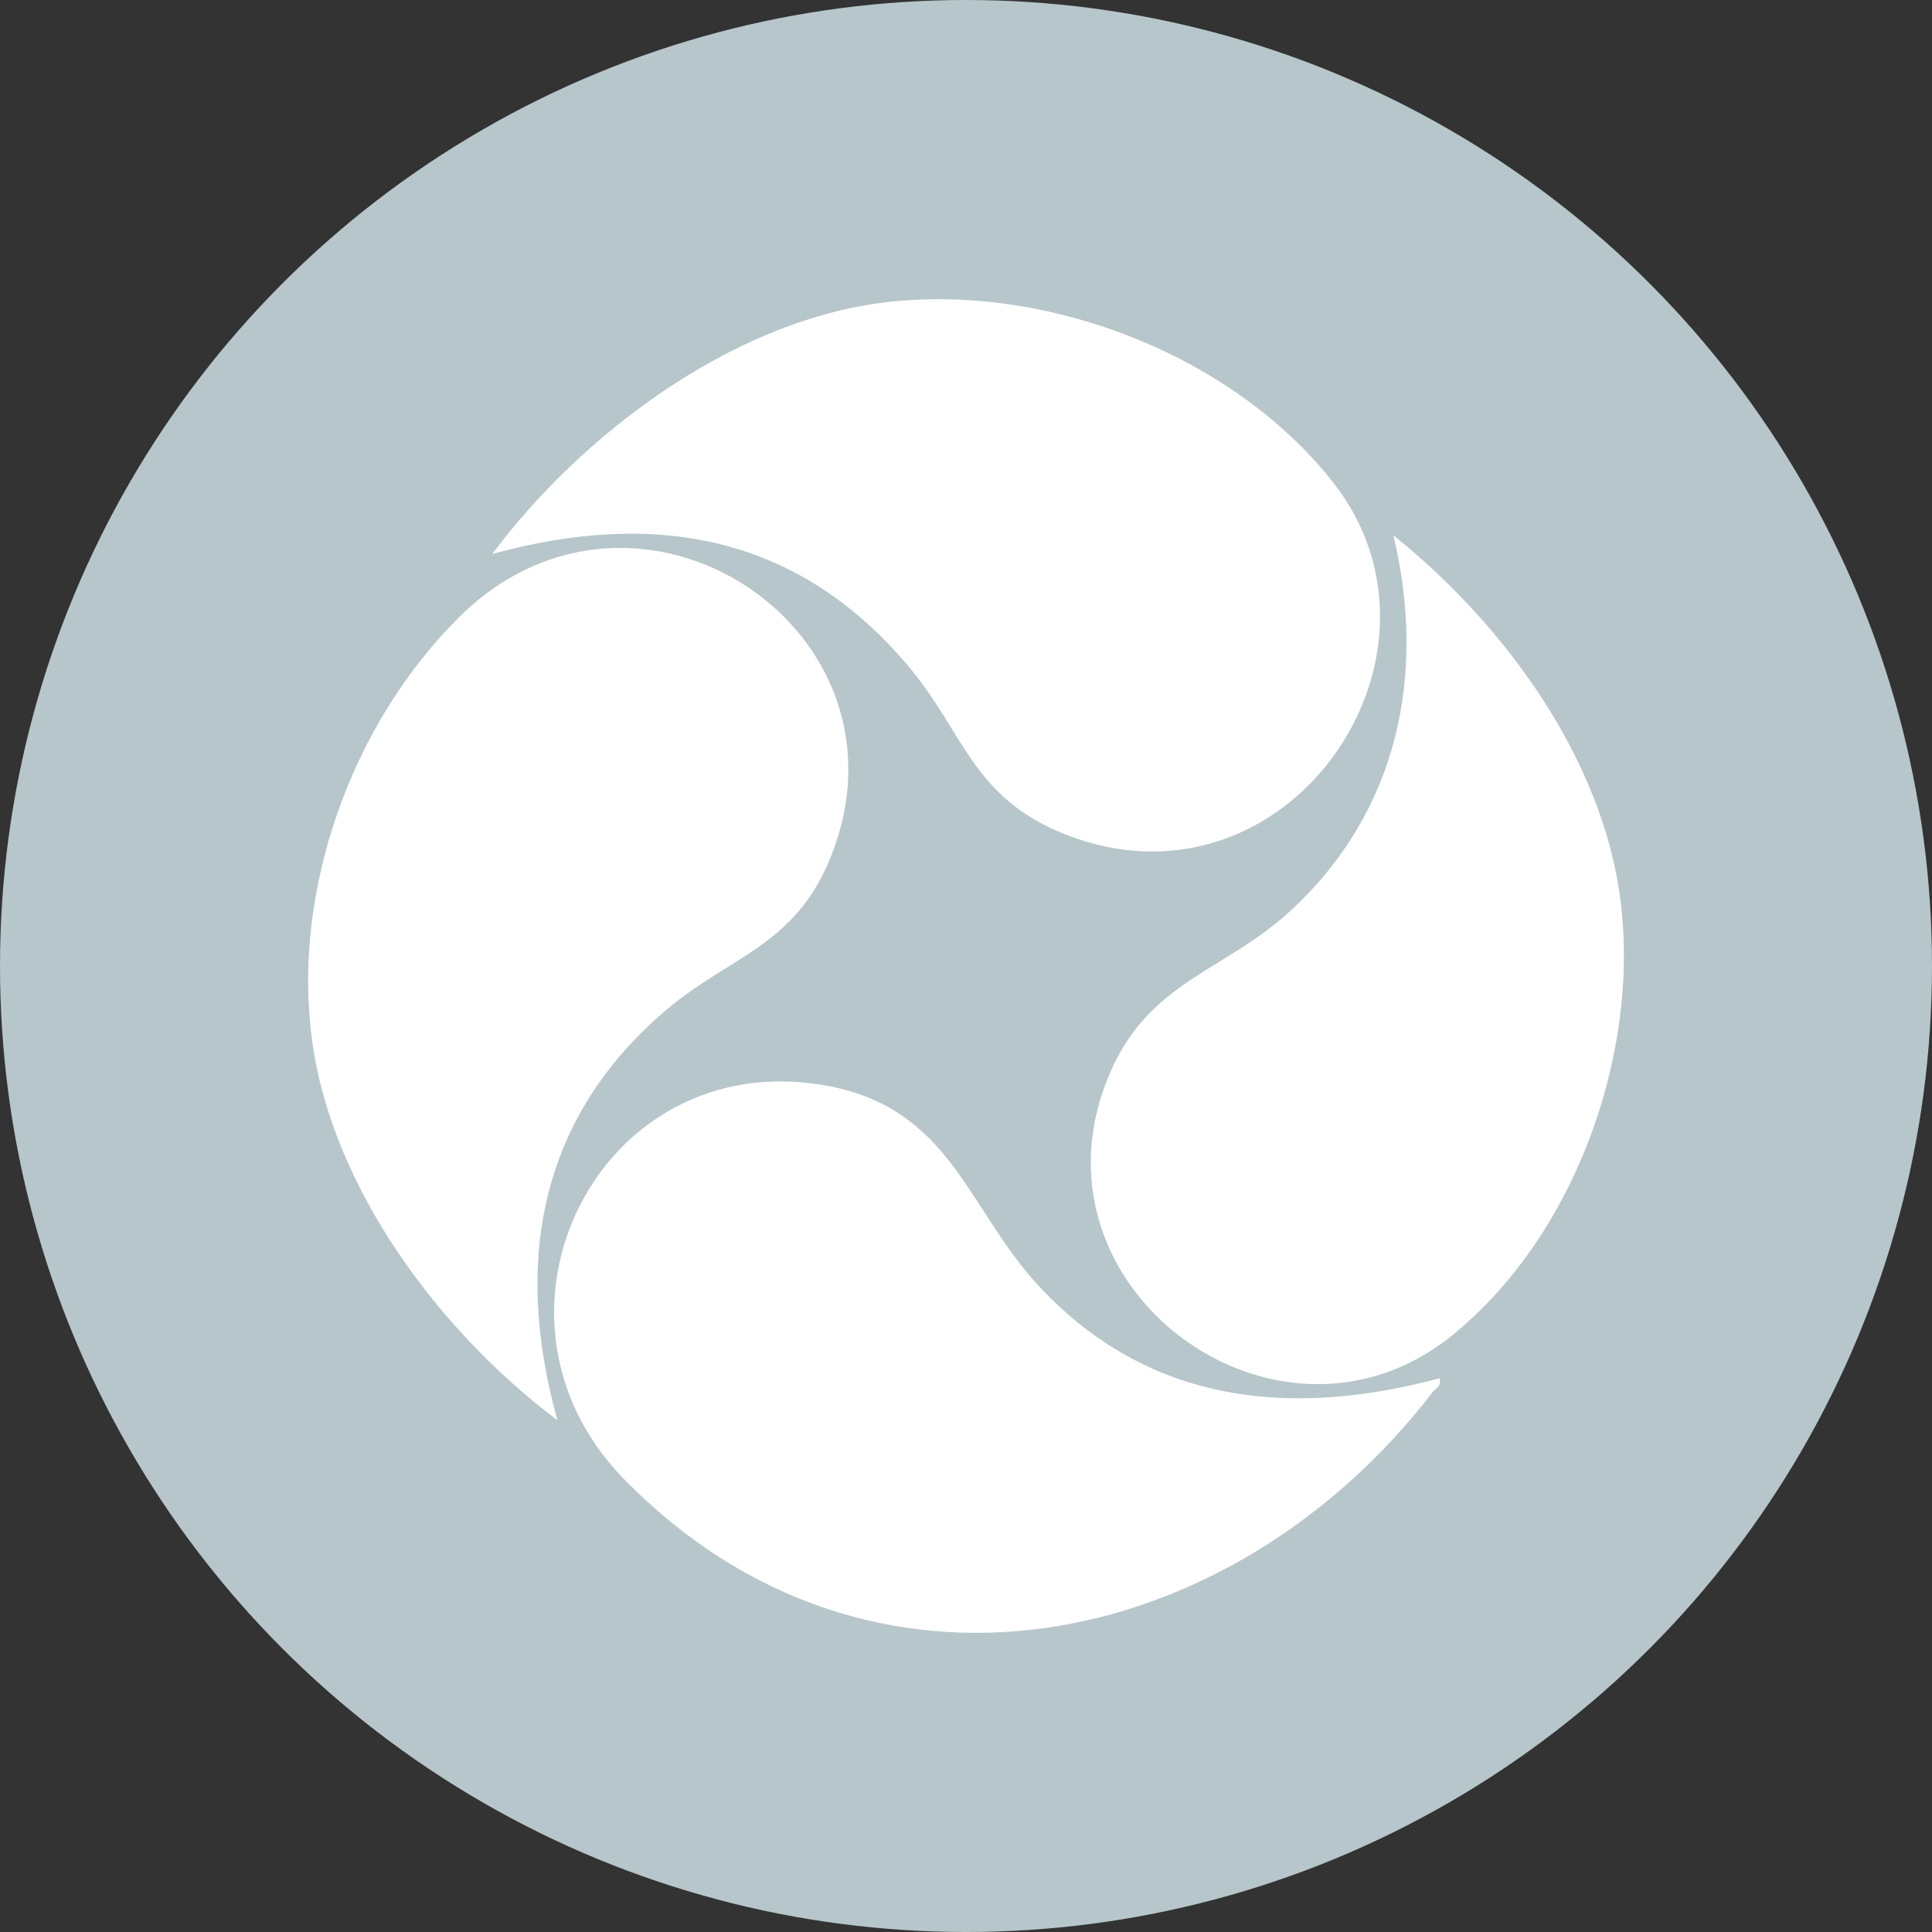
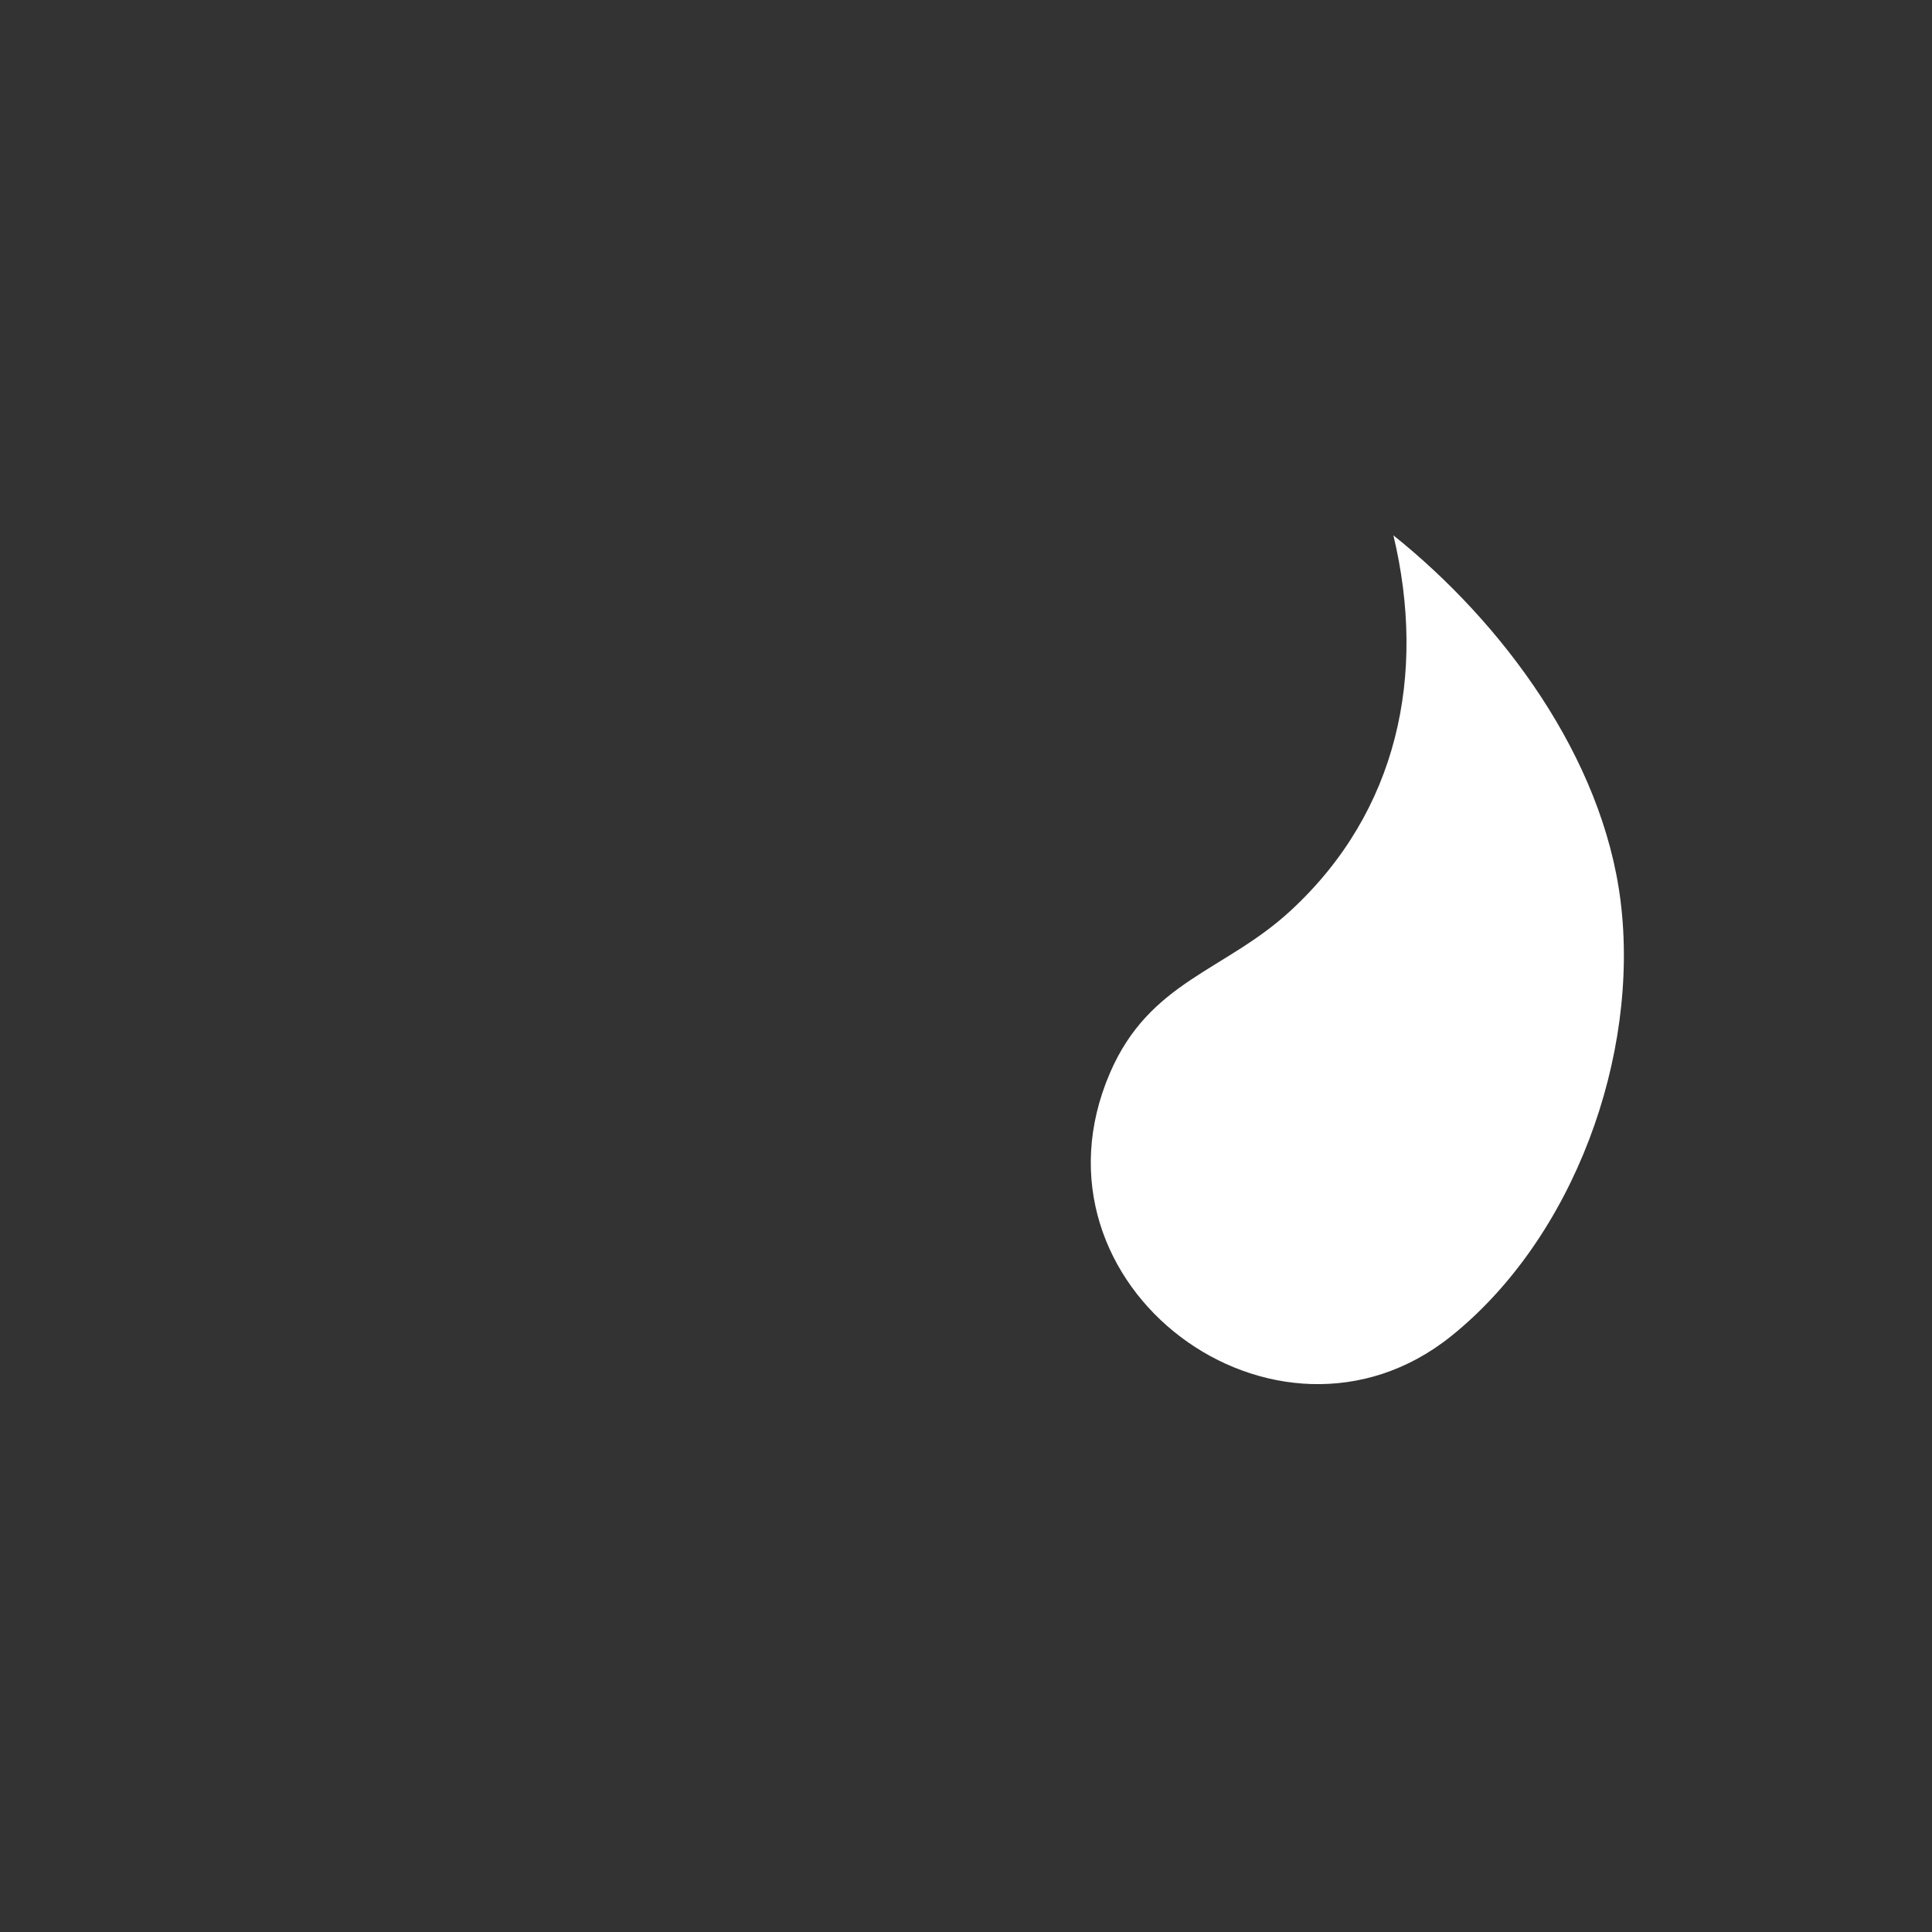
<svg xmlns="http://www.w3.org/2000/svg" id="Laag_1" viewBox="0 0 100 100">
  <rect x="0" y="0" width="100" height="100" fill="#333333" stroke="none" />
  <defs>
    <style>      .st0 {        fill: #b7c6ca;      }      .st1 {        fill: #fff;      }    </style>
  </defs>
-   <circle class="st0" cx="50" cy="50" r="50" />
  <g>
-     <path class="st1" d="M74.51,71.34c.11.42-.17.48-.36.72-10.43,13.55-29.14,17.5-41.85,4.5-8.26-8.45-1.35-22.4,10.35-20.39,6.61,1.14,7.39,6.43,11.19,10.47,5.65,6.02,12.97,6.76,20.67,4.7Z" />
-     <path class="st1" d="M25.49,28.66c4.61-6.17,12.3-11.95,20.09-12.98,8.35-1.1,18.13,2.58,23.4,9.26,7.1,8.99-2.37,22.78-13.86,18.24-4.81-1.91-5.21-5.27-8.12-8.72-5.72-6.78-13.12-8.09-21.51-5.79h0Z" />
-     <path class="st1" d="M28.85,73.51c-6.04-4.53-11.67-11.98-12.7-19.68-1.04-7.7,2.01-16.35,7.65-21.92,9.21-9.09,24.11.78,19.11,12.66-1.83,4.36-5.12,4.95-8.29,7.59-6.68,5.58-8.07,13.09-5.77,21.34h0Z" />
    <path class="st1" d="M72.11,27.7c5.68,4.54,10.84,11.51,11.77,18.93,1,8.02-2.42,17.43-8.77,22.53-9.03,7.24-22.41-2.59-17.66-13.62,2.06-4.79,5.98-5.27,9.38-8.43,5.52-5.11,7.02-12.18,5.29-19.41h0Z" />
  </g>
</svg>